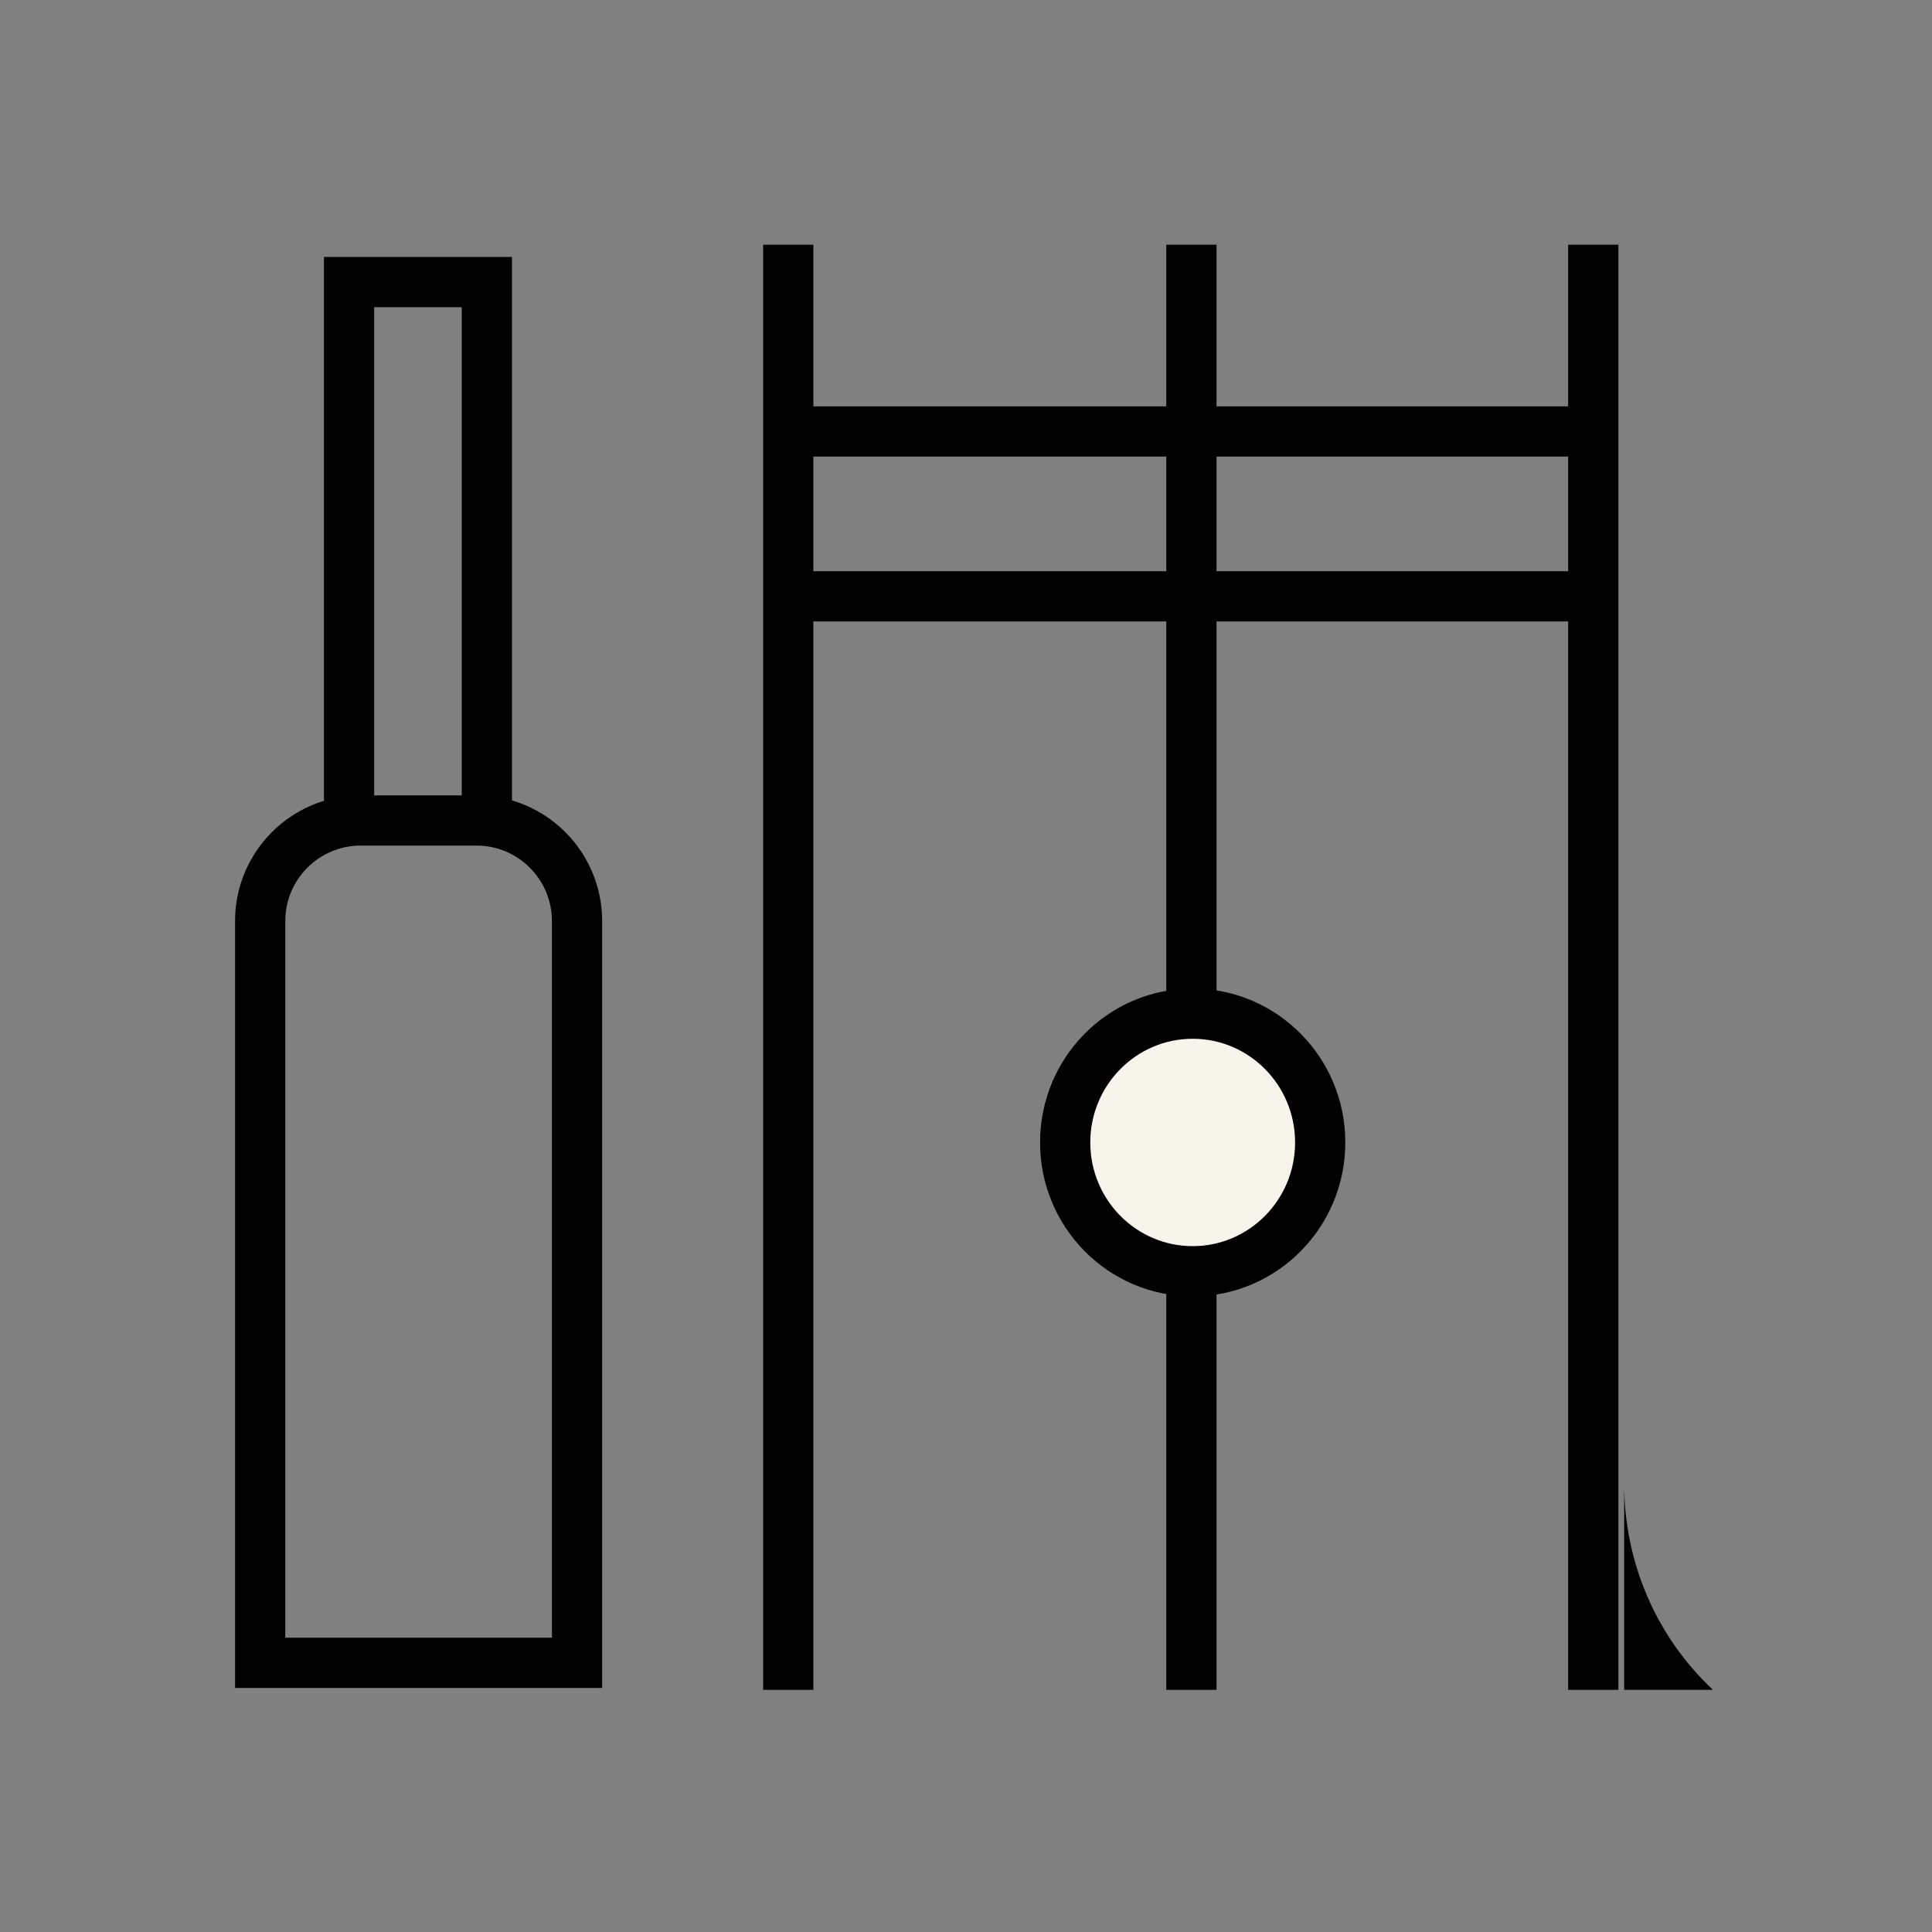
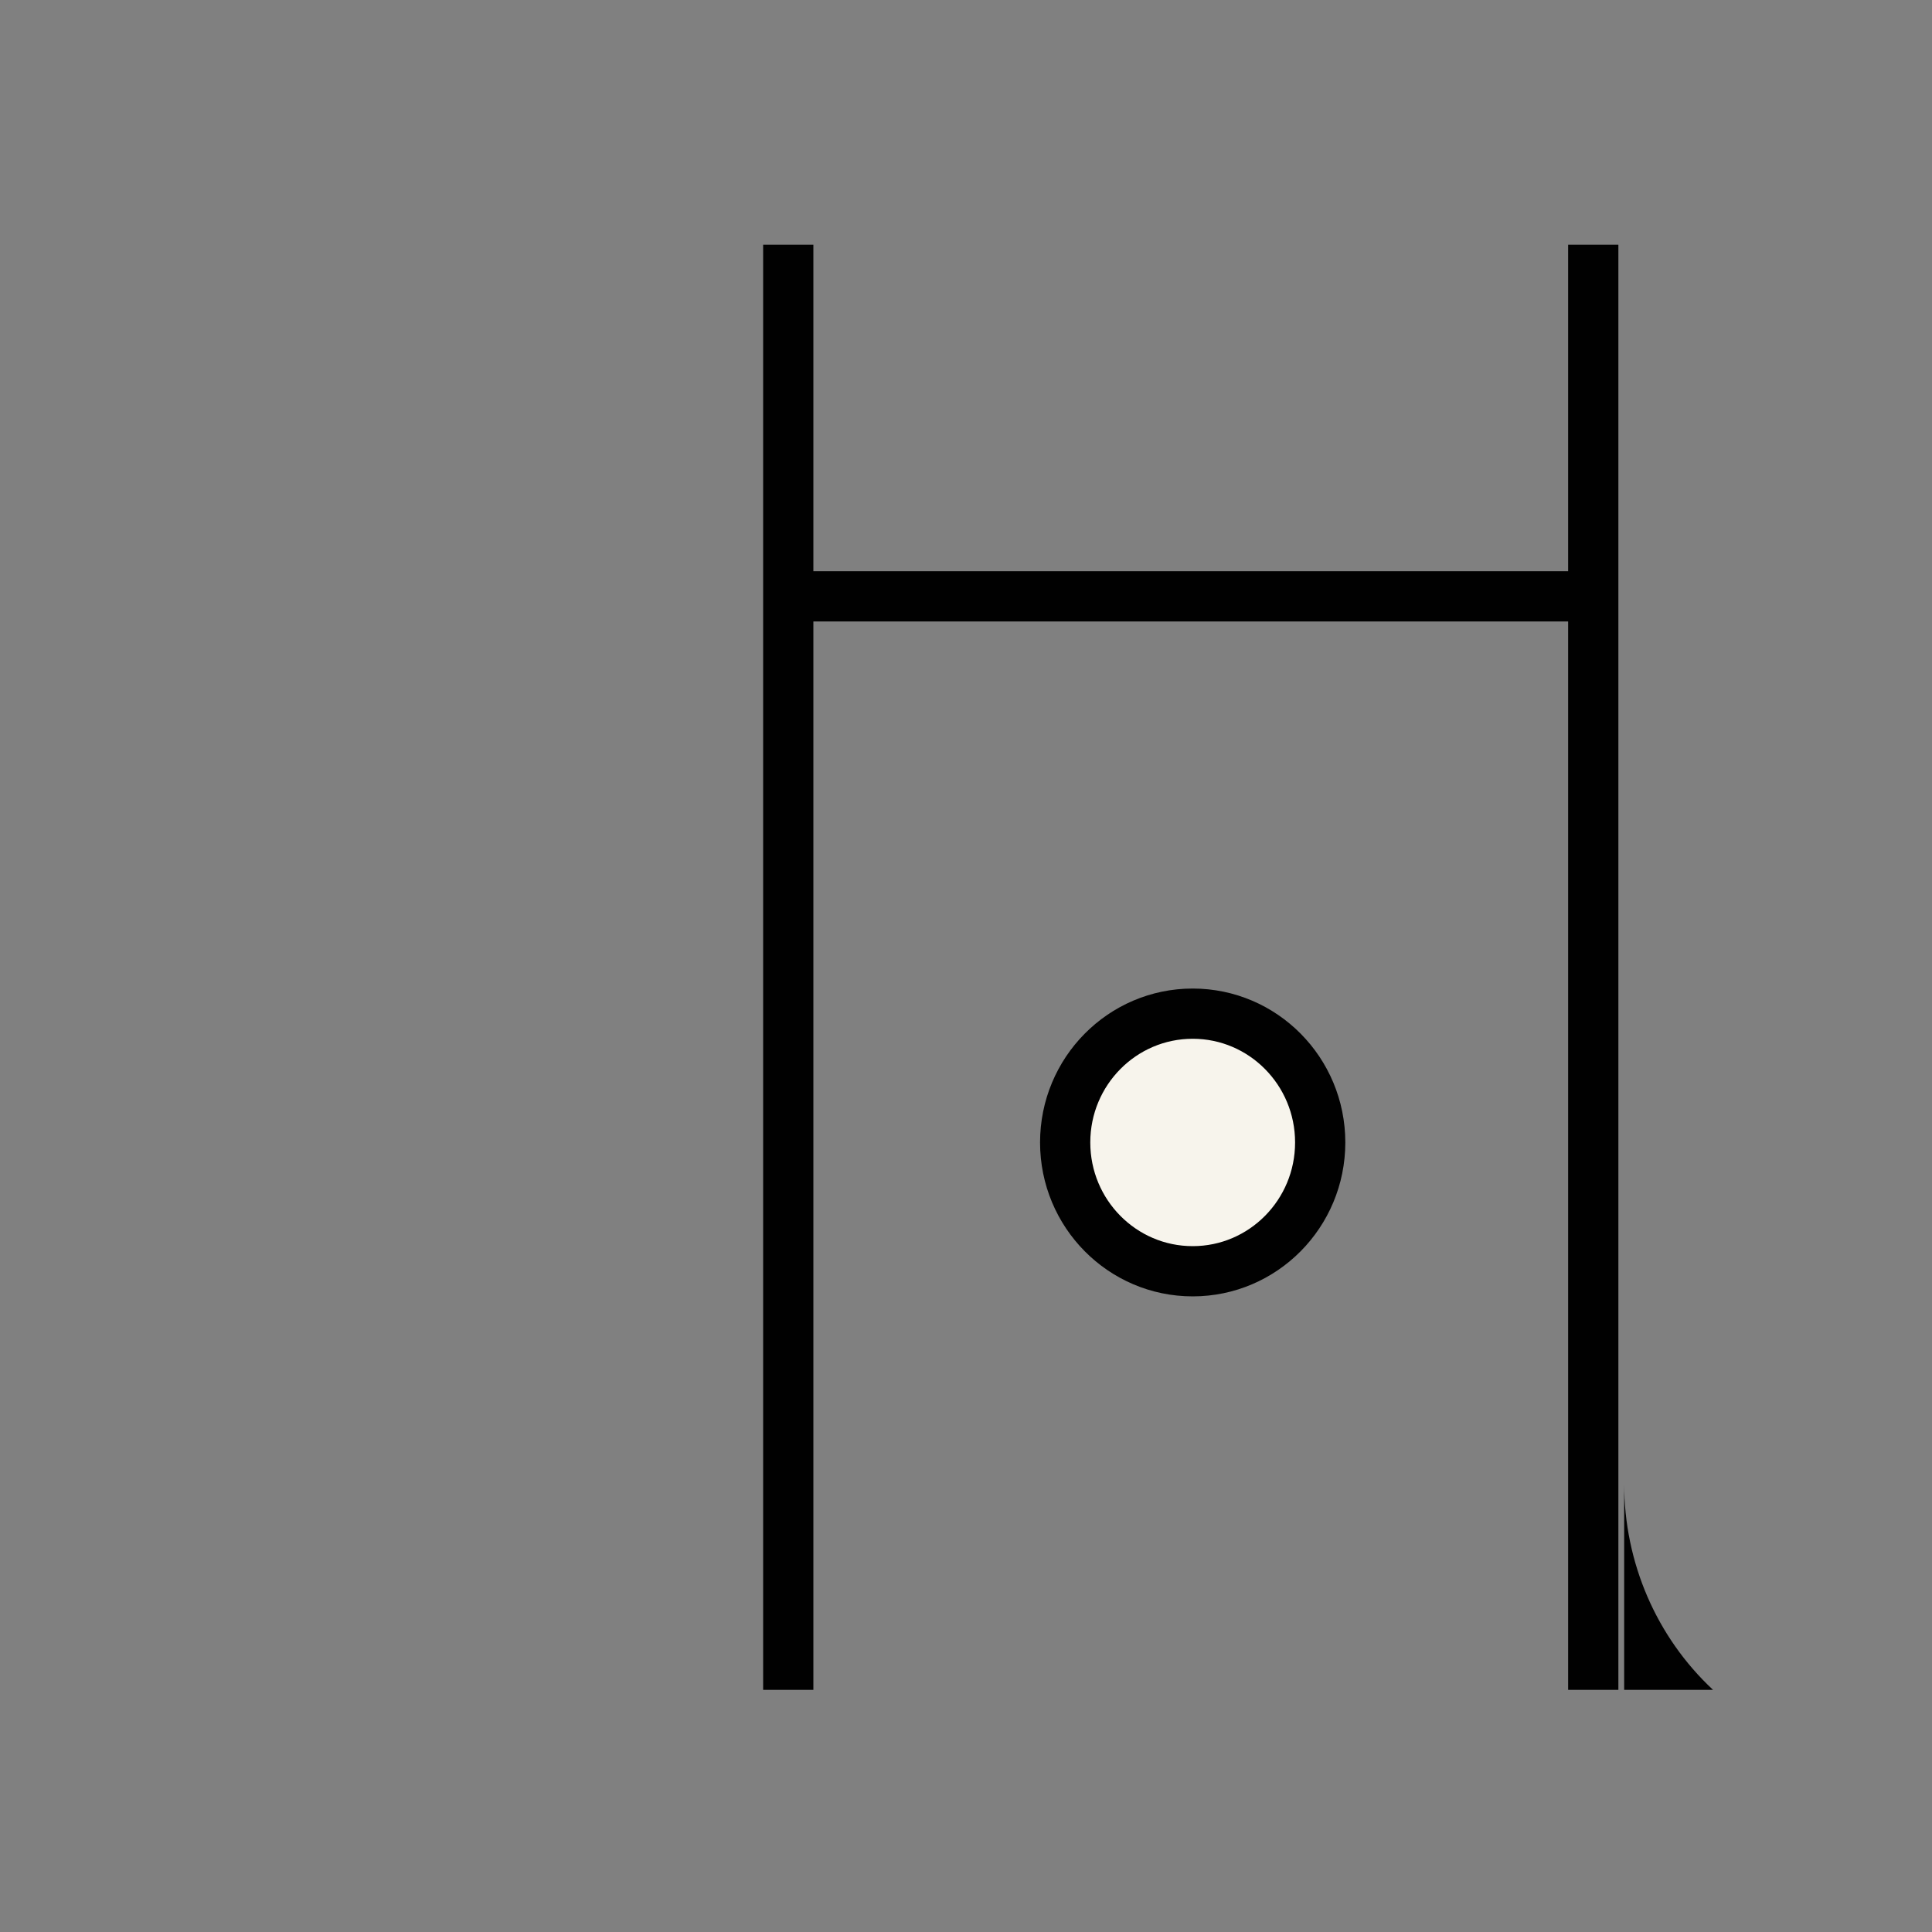
<svg xmlns="http://www.w3.org/2000/svg" version="1.1" id="Layer_1" x="0px" y="0px" viewBox="0 0 150 150" style="enable-background:new 0 0 150 150;" xml:space="preserve">
  <rect x="0" y="0" width="150" height="150" fill="#808080" stroke="none" />
  <style type="text/css">
	.st0{fill:#010101;}
	.st1{fill:none;stroke:#010101;stroke-width:3.9;stroke-miterlimit:10;}
	.st2{fill:#F7F4EC;stroke:#010101;stroke-width:3.9;stroke-miterlimit:10;}
</style>
  <g>
    <g>
      <g>
-         <path class="st0" d="M133,131.2h-6.9v-16C126.1,121.3,128.6,127.1,133,131.2L133,131.2" />
+         <path class="st0" d="M133,131.2h-6.9v-16C126.1,121.3,128.6,127.1,133,131.2" />
      </g>
    </g>
    <line class="st1" x1="61.2" y1="19" x2="61.2" y2="131.2" />
-     <line class="st1" x1="92.5" y1="19" x2="92.5" y2="131.2" />
    <line class="st1" x1="123.7" y1="19" x2="123.7" y2="131.2" />
-     <line class="st1" x1="61.5" y1="33.5" x2="124.7" y2="33.5" />
    <line class="st1" x1="61.5" y1="46.3" x2="124.7" y2="46.3" />
-     <path class="st1" d="M44.8,129.1H20.2V71.5c0-4.3,3.5-7.8,7.8-7.8H37c4.3,0,7.8,3.5,7.8,7.8V129.1z" />
-     <polyline class="st1" points="27.1,63.2 27.1,21.9 37.8,21.9 37.8,63.2  " />
    <ellipse class="st2" cx="92.6" cy="88.7" rx="9.9" ry="10" />
  </g>
</svg>